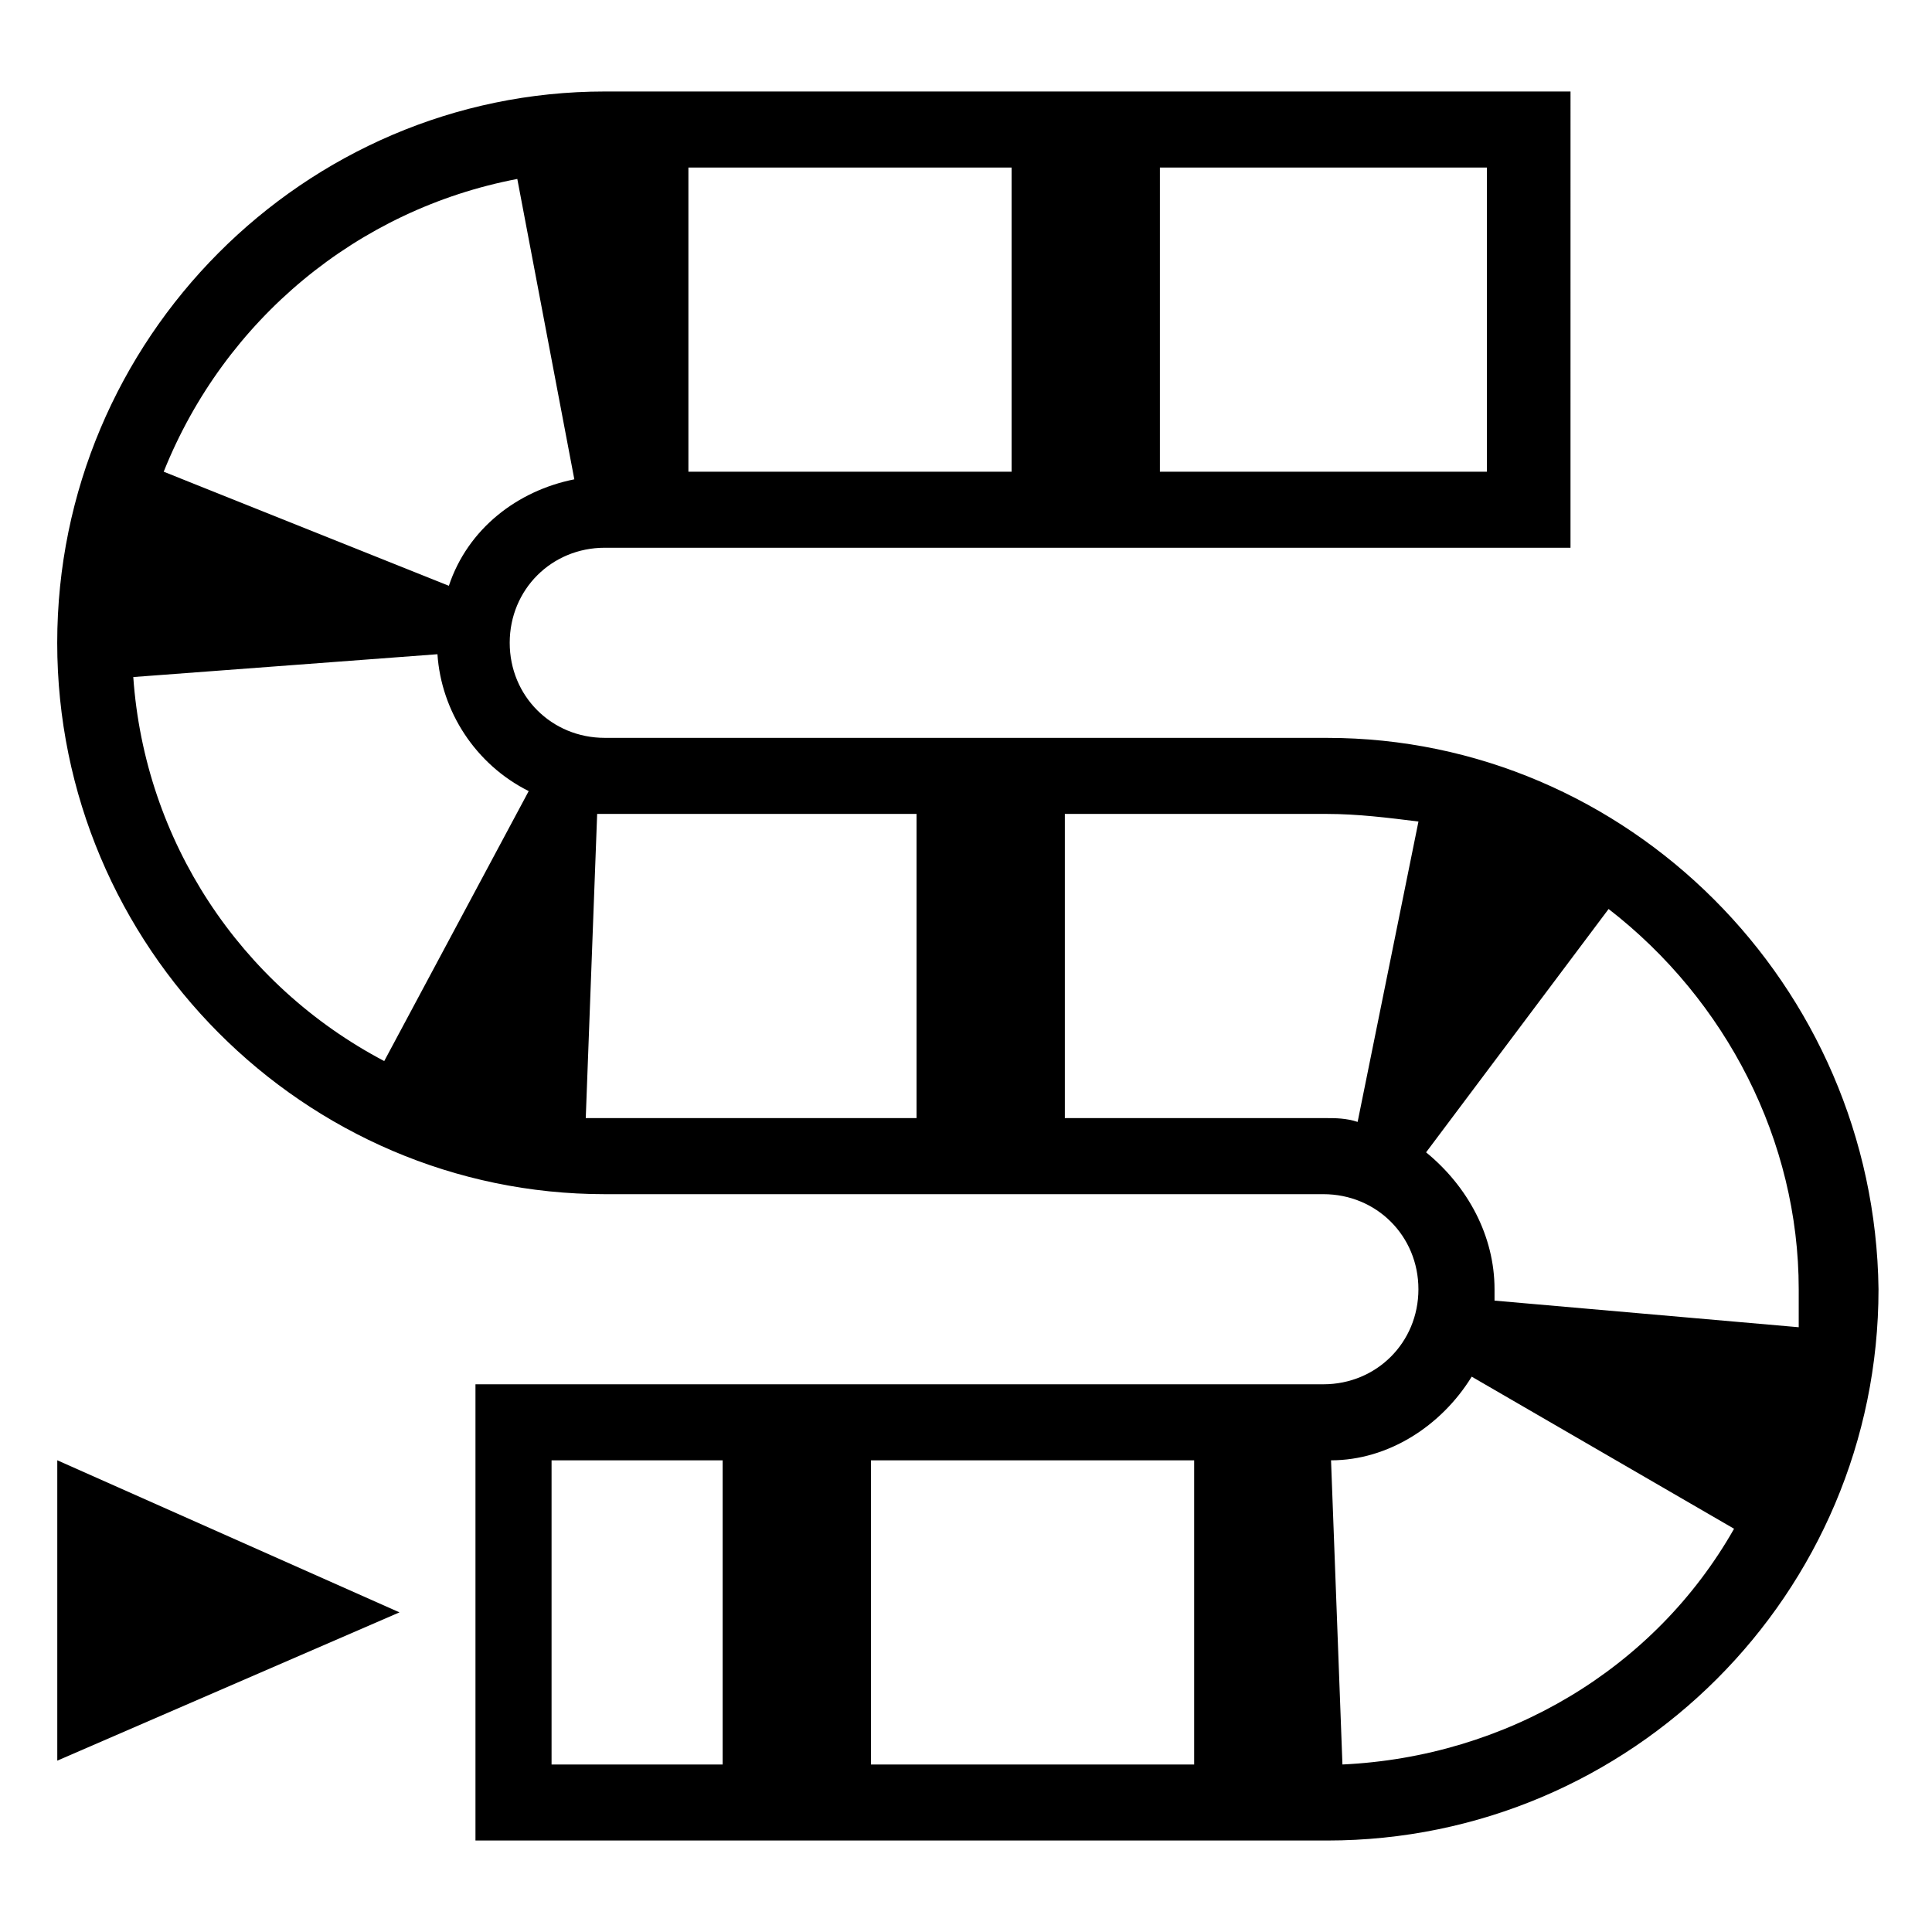
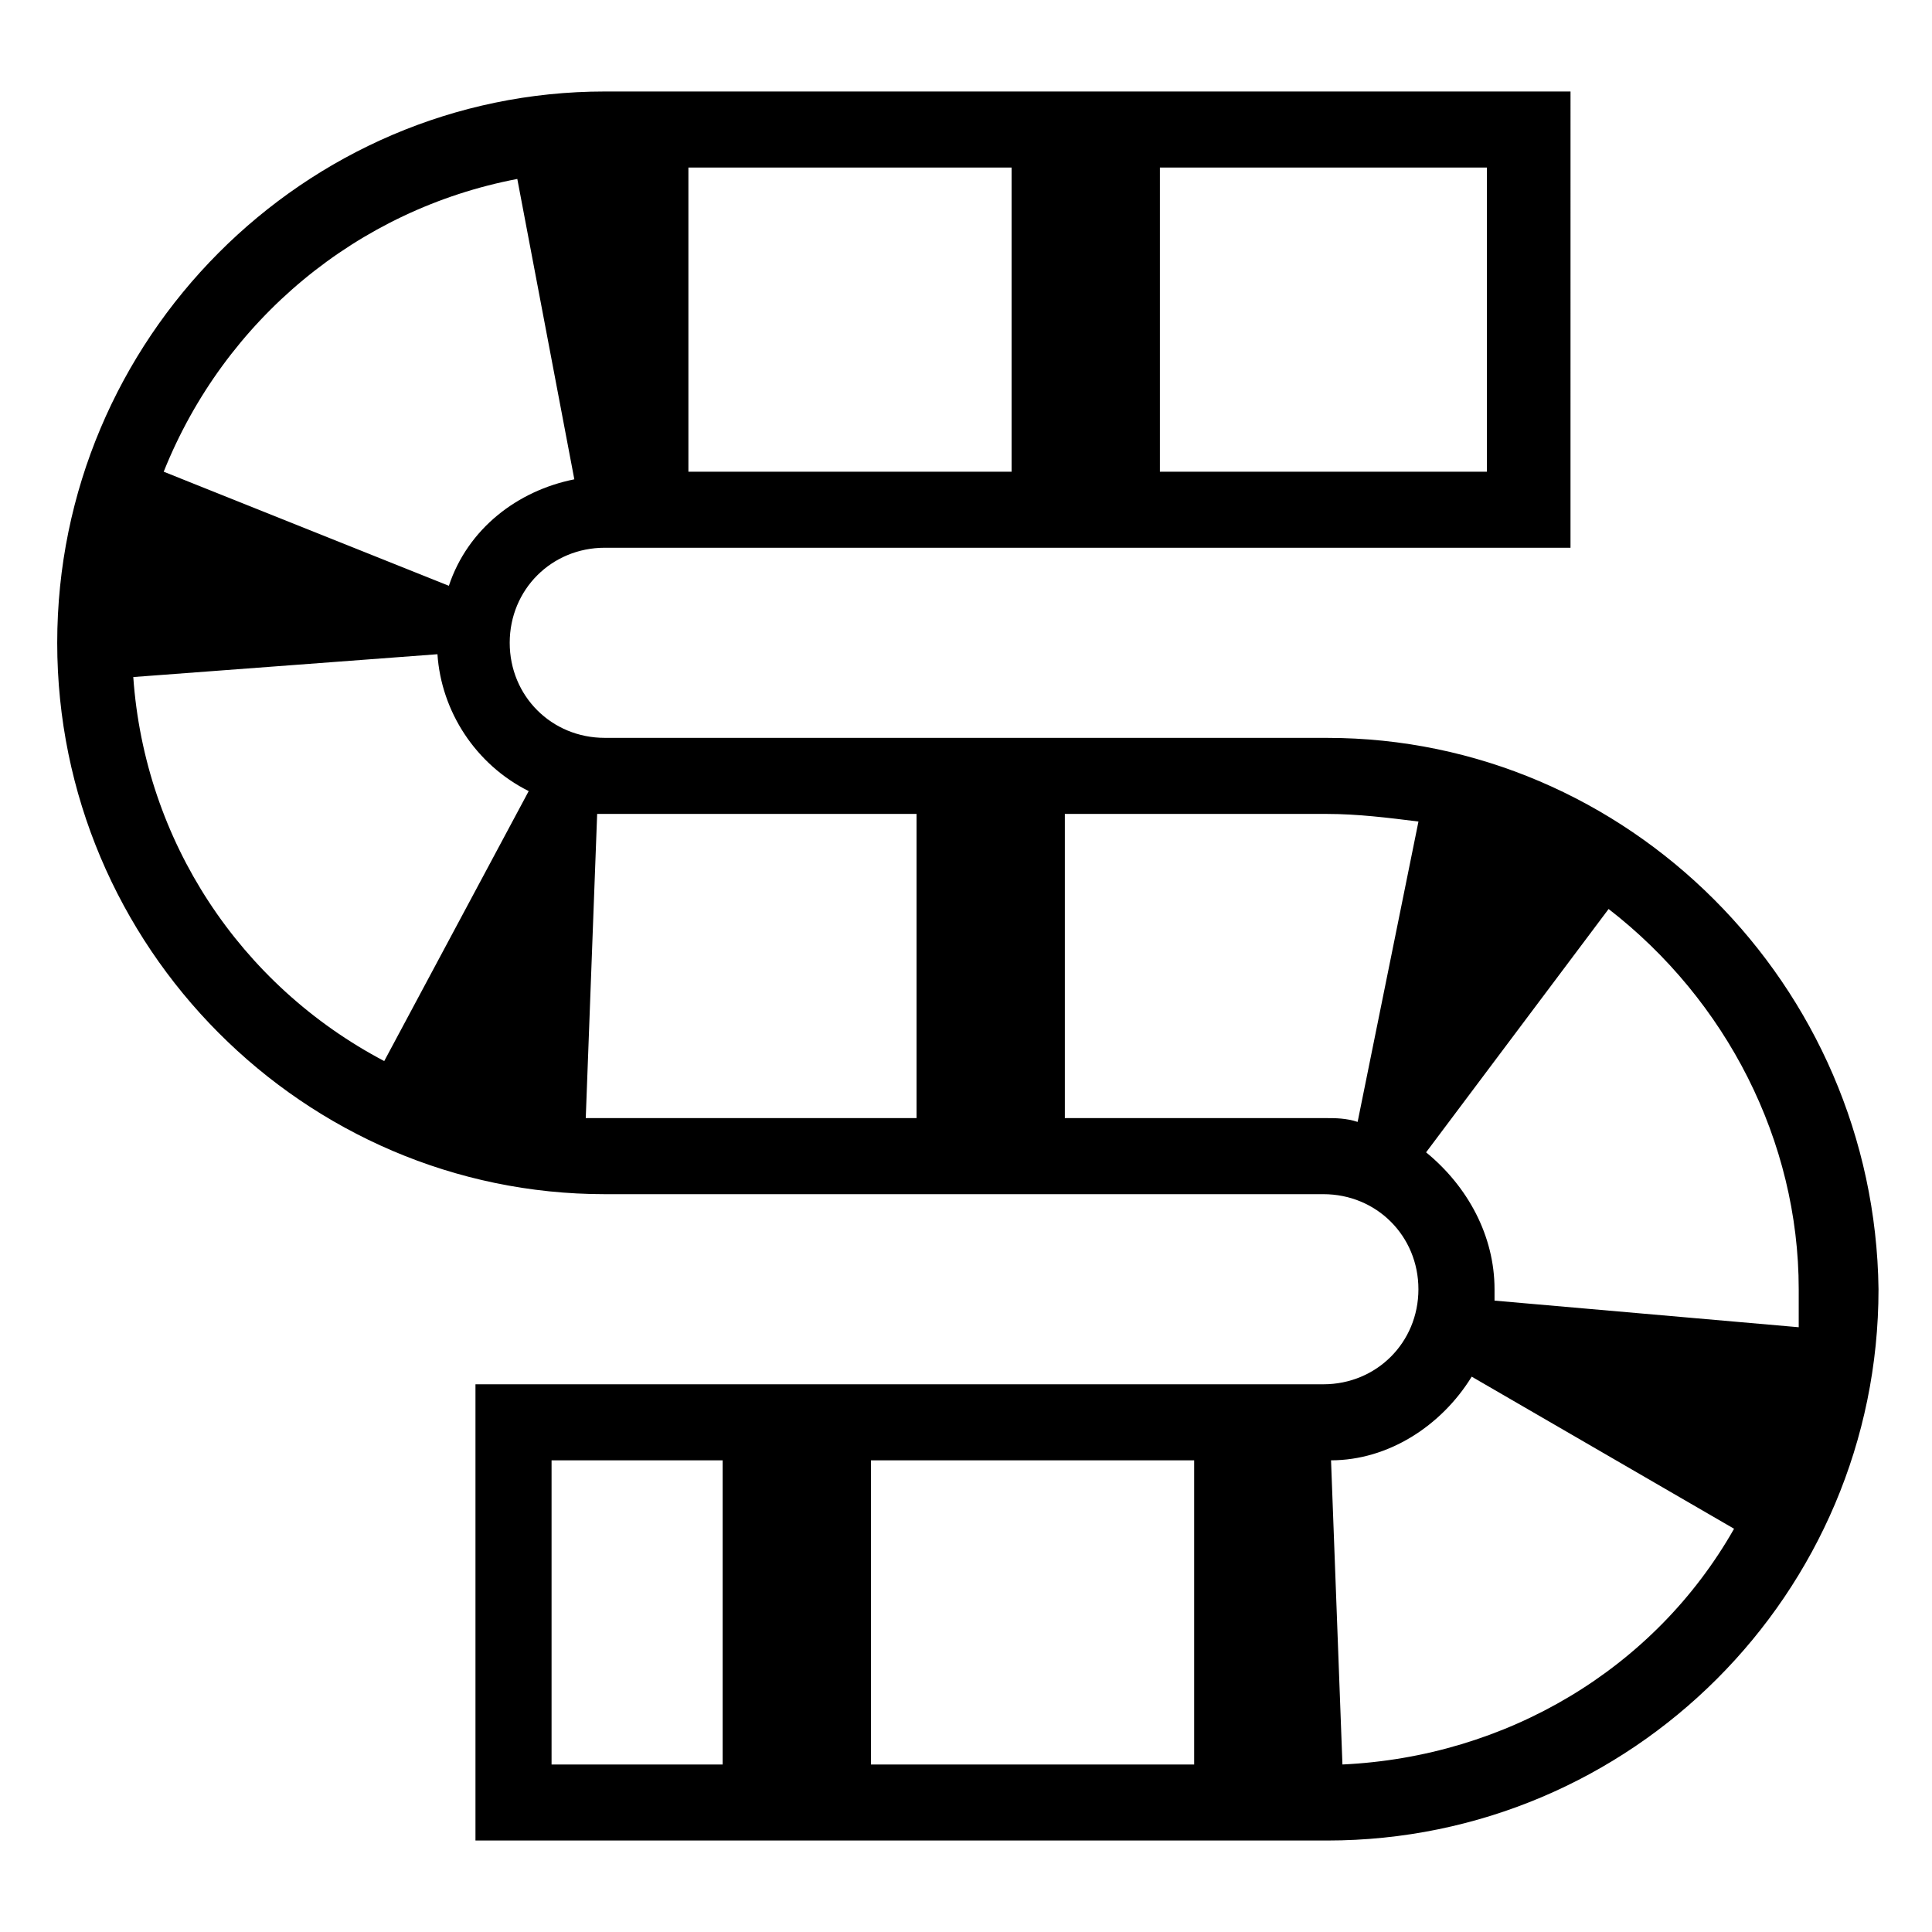
<svg xmlns="http://www.w3.org/2000/svg" fill="#000000" width="800px" height="800px" version="1.1" viewBox="144 144 512 512">
  <g>
    <path d="m495.72 339.54h-191.45c-14.105 0-25.191-11.082-25.191-25.191 0-14.105 11.082-25.191 25.191-25.191h255.93l0.004-120.91h-255.94c-79.602 0-145.1 65.496-145.1 146.11 0 80.609 65.496 146.11 145.1 146.11h190.44c14.105 0 25.191 11.082 25.191 25.191 0 14.105-11.082 25.191-25.191 25.191l-224.7-0.004v120.91h225.71c80.609 0 146.11-65.496 146.11-146.11-1.008-80.609-66.504-146.1-146.11-146.1zm-44.336-151.14h86.656v80.609h-86.656zm-124.95 0h85.648v80.609h-85.648zm-45.344 3.023 15.113 79.602c-15.113 3.023-28.215 13.098-33.25 28.215l-75.57-30.23c16.121-40.305 51.391-69.527 93.707-77.586zm-35.266 233.77c-38.289-20.152-63.48-58.441-66.504-101.77l80.609-6.047c1.008 15.113 10.078 29.223 24.184 36.273zm141.07 15.117h-82.625-5.039l3.023-80.609h84.641zm116.89 1.008c-3.023-1.008-6.047-1.008-8.062-1.008h-69.527v-80.609h69.527c8.062 0 16.121 1.008 24.184 2.016zm-168.27 170.29h-45.344v-80.609h45.344zm124.95 0h-85.648v-80.609h85.648zm39.297 0-3.023-80.609c15.113 0 29.223-9.07 37.281-22.168l69.527 40.305c-21.16 37.281-60.457 60.457-103.79 62.473zm40.305-122.93v-3.023c0-14.105-7.055-27.207-18.137-36.273l48.367-64.488c31.234 24.184 50.383 61.465 50.383 100.76v10.078z" />
-     <path d="m159.18 610.59 90.688-39.297-90.688-40.305z" />
  </g>
</svg>